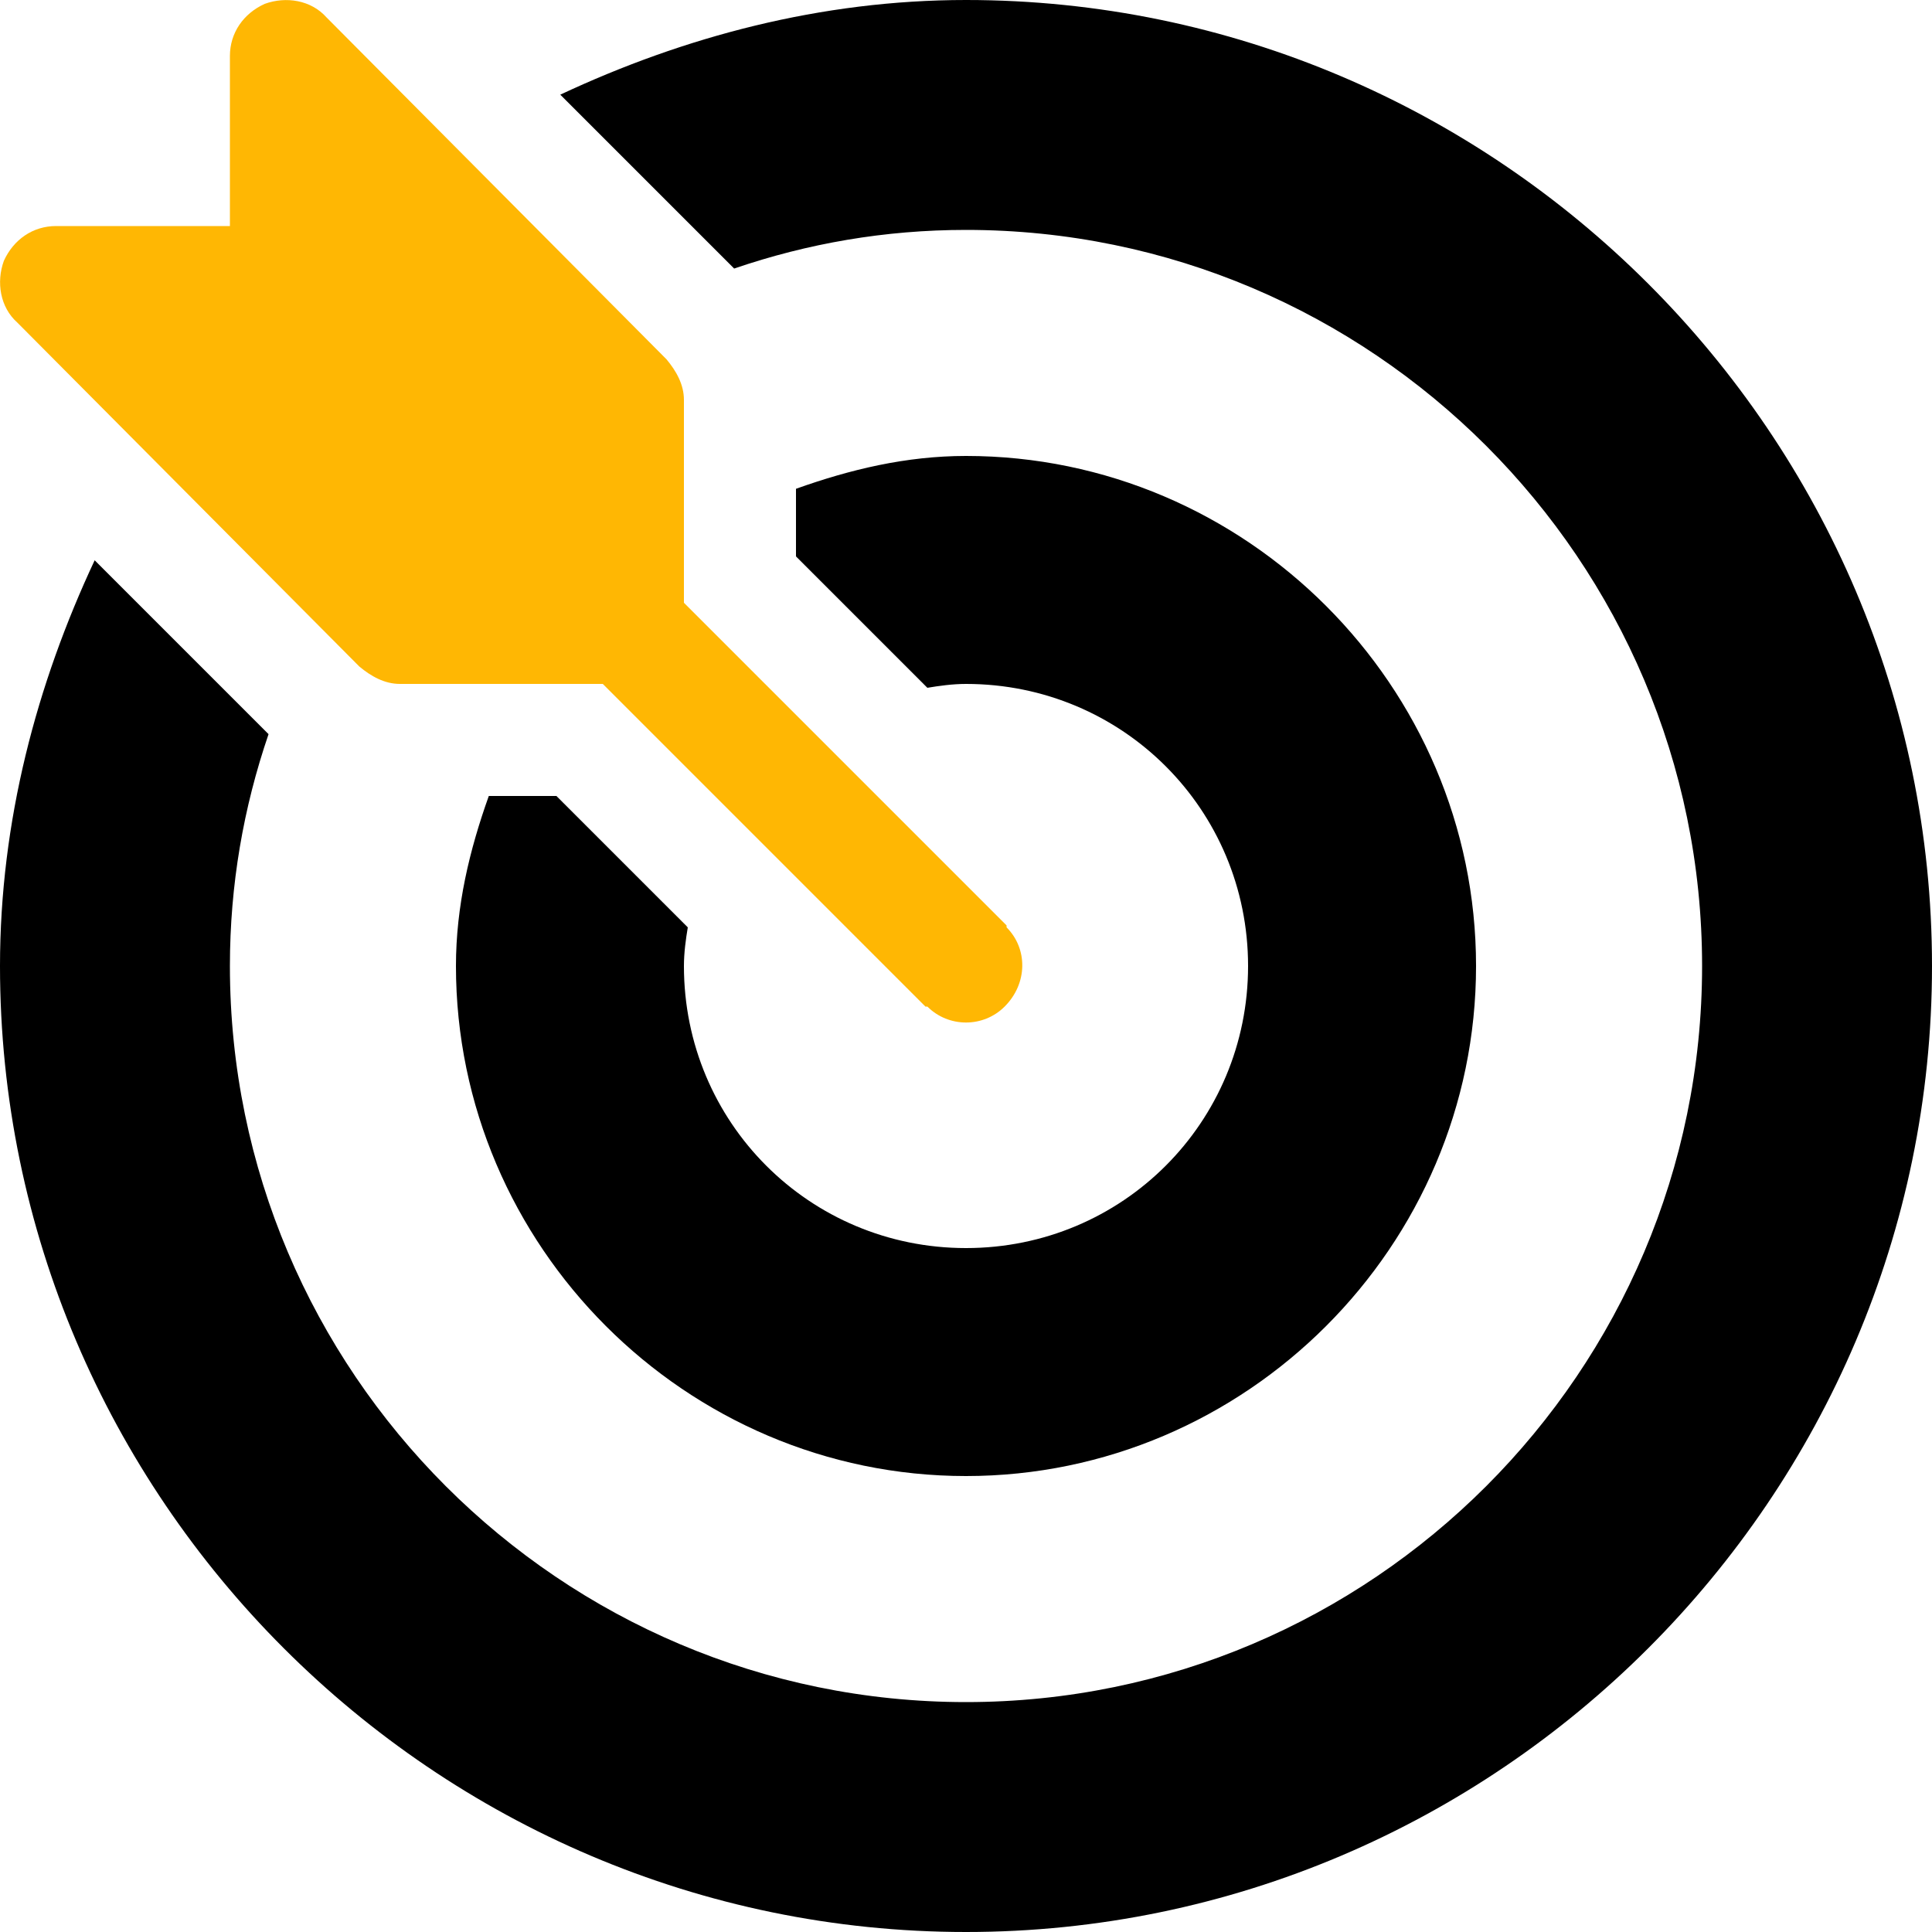
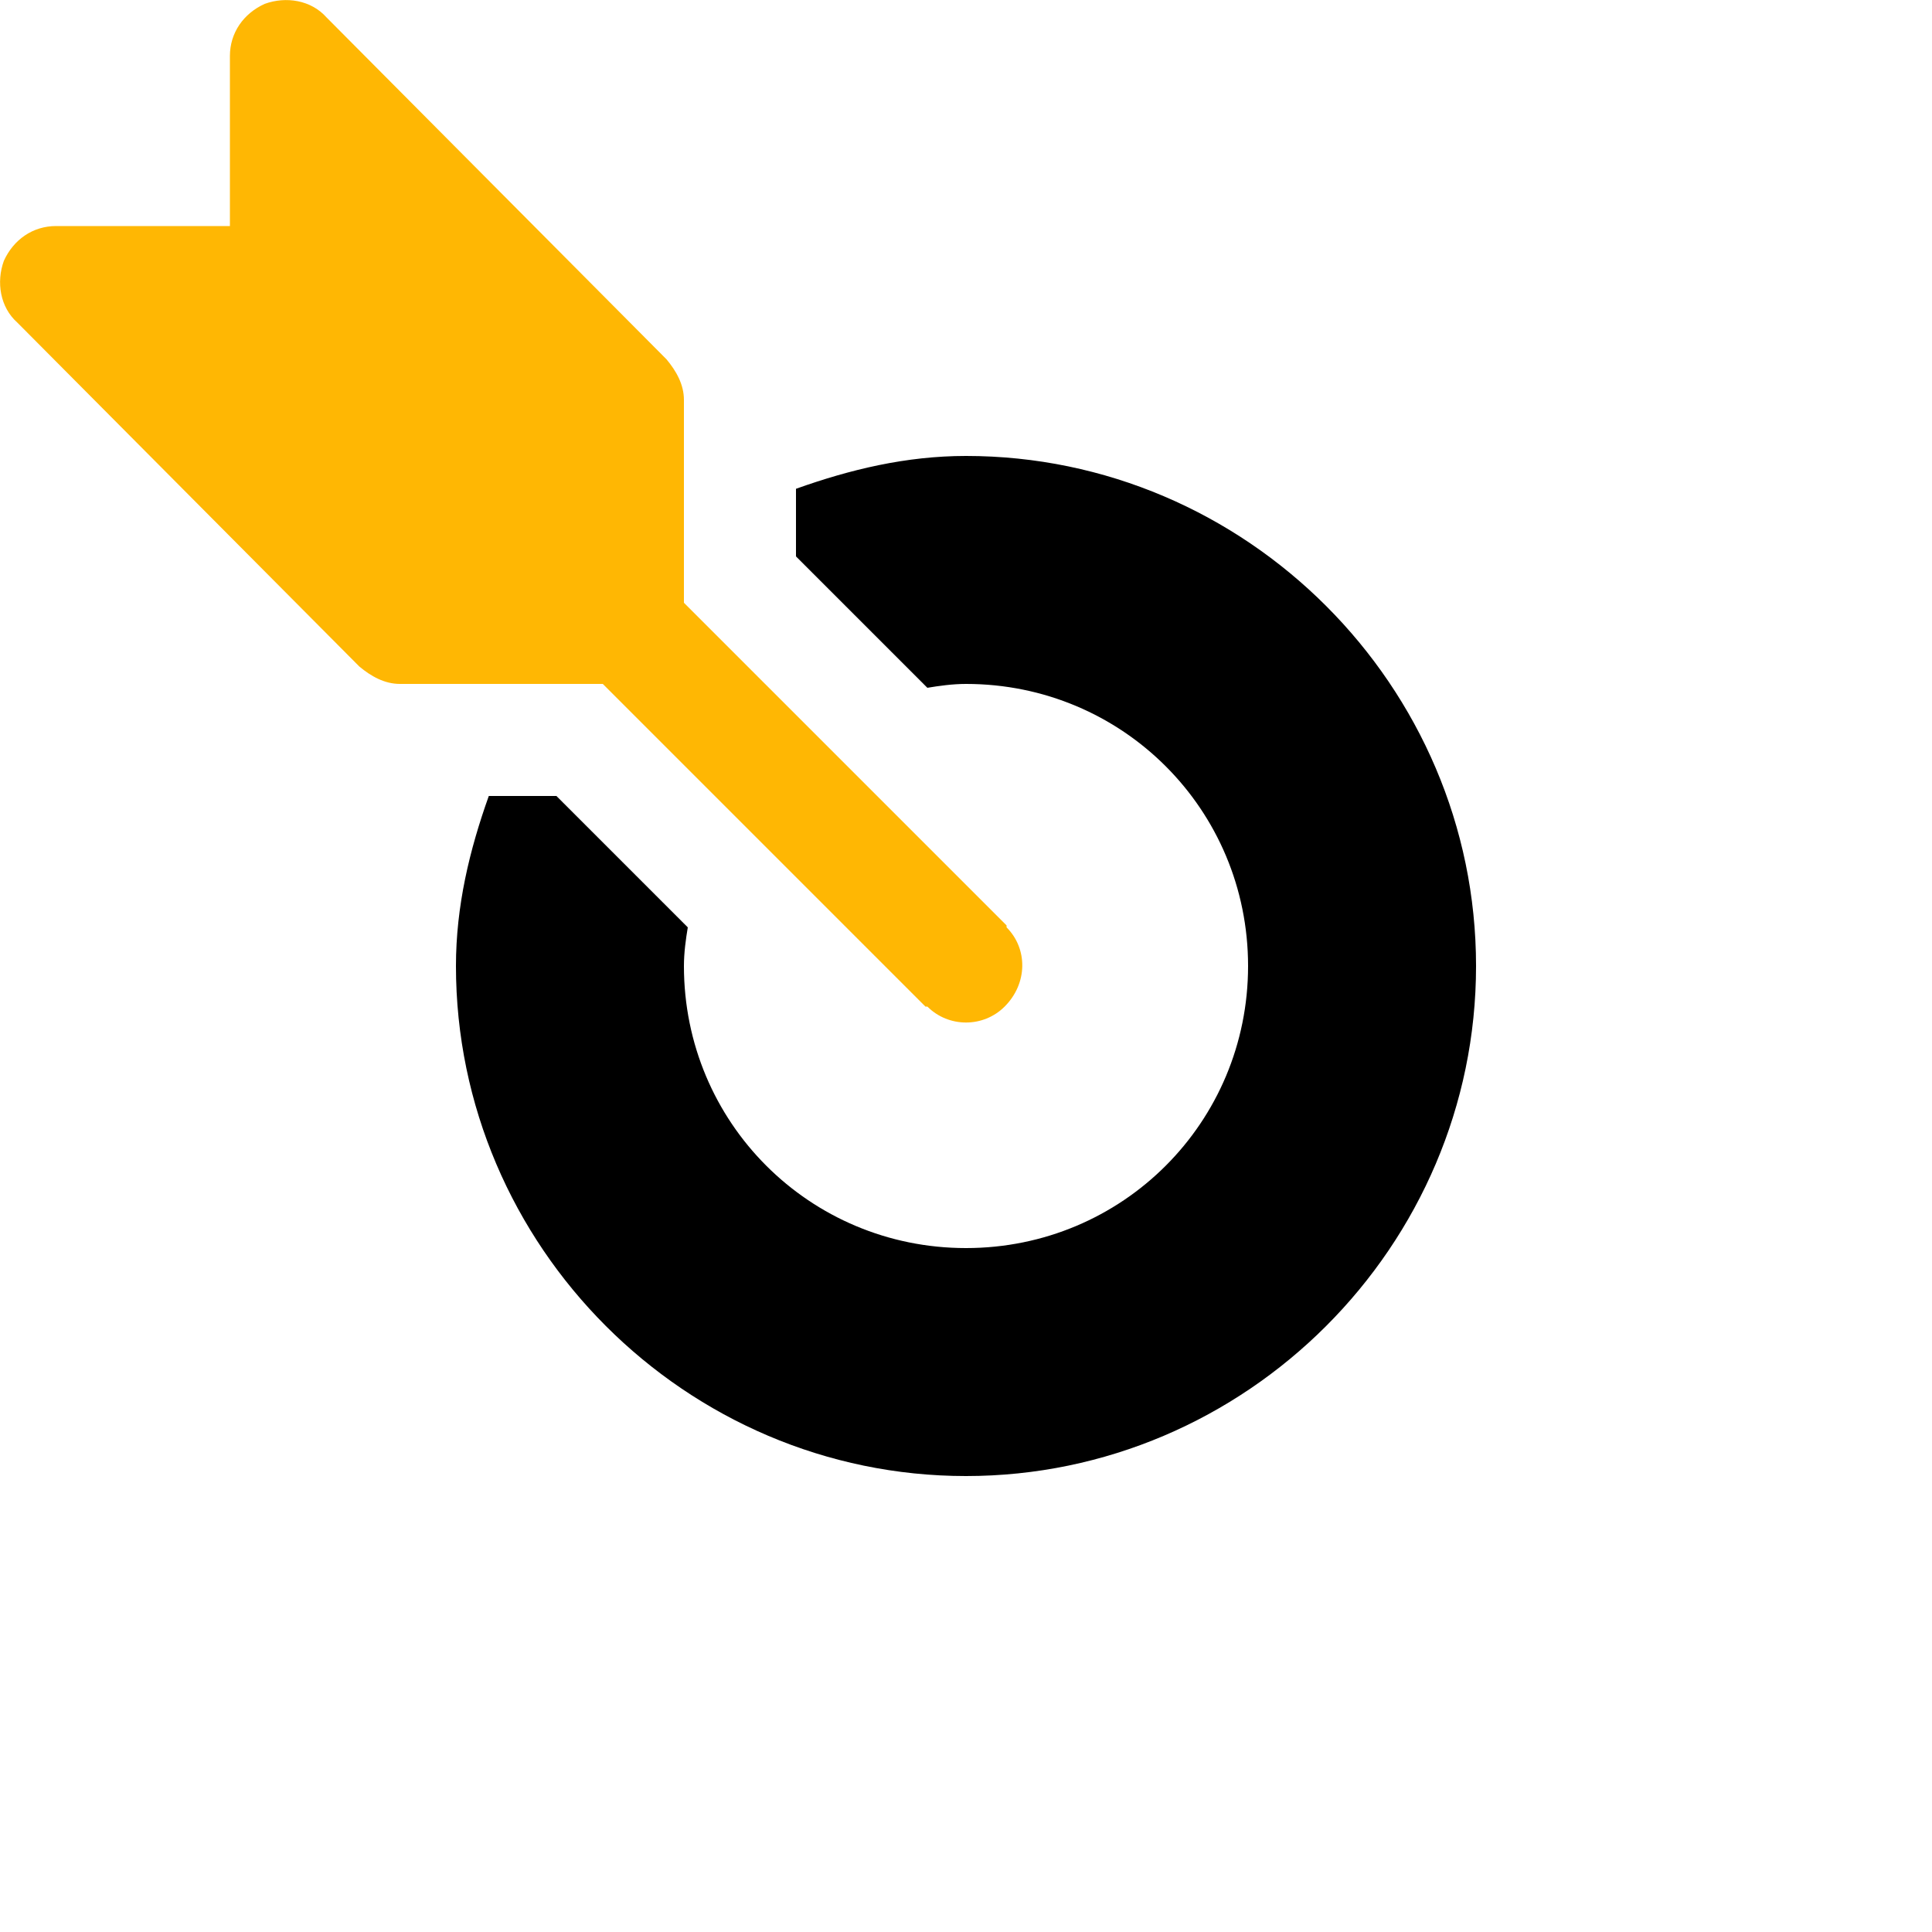
<svg xmlns="http://www.w3.org/2000/svg" version="1.2" viewBox="0 0 100 100" width="100" height="100">
  <style>.a{fill:#ffb703}</style>
  <path class="a" d="m52.1 48q0 0 0-0.1l-16.7-16.7v-10.5c0-0.8-0.4-1.5-0.9-2.1l-17.6-17.7c-0.8-0.9-2.1-1.1-3.2-0.7-1.1 0.5-1.8 1.5-1.8 2.7v8.8h-9c-1.2 0-2.2 0.7-2.7 1.8-0.4 1.1-0.2 2.4 0.7 3.2l17.7 17.8c0.6 0.5 1.3 0.9 2.1 0.9h10.5l16.7 16.7q0.1 0 0.1 0c1.1 1.1 2.9 1.1 4 0 1.2-1.2 1.2-3 0.1-4.1z" />
-   <path d="m50 0c-7.5 0-14.6 1.9-21 4.9l9 9c3.8-1.3 7.8-2 12-2 21 0 38.1 17.1 38.1 38.1 0 21-17.1 38.1-38.1 38.1-21 0-38.1-17.1-38.1-38.1 0-4.2 0.7-8.2 2-12l-9-9c-3 6.4-4.9 13.5-4.9 21 0 27.5 22.5 50 50 50 27.5 0 50-22.5 50-50 0-27.5-22.5-50-50-50z" />
  <path d="m50 23.6c-3.1 0-6 0.7-8.8 1.7v3.5l6.8 6.8c0.6-0.1 1.3-0.2 2-0.2 8.1 0 14.6 6.5 14.6 14.6 0 8.1-6.5 14.6-14.6 14.6-8.1 0-14.6-6.5-14.6-14.6 0-0.7 0.1-1.4 0.2-2l-6.8-6.8h-3.5c-1 2.8-1.7 5.7-1.7 8.8 0 14.5 11.9 26.4 26.4 26.4 14.5 0 26.4-11.9 26.4-26.4 0-14.5-11.9-26.4-26.4-26.4z" />
</svg>